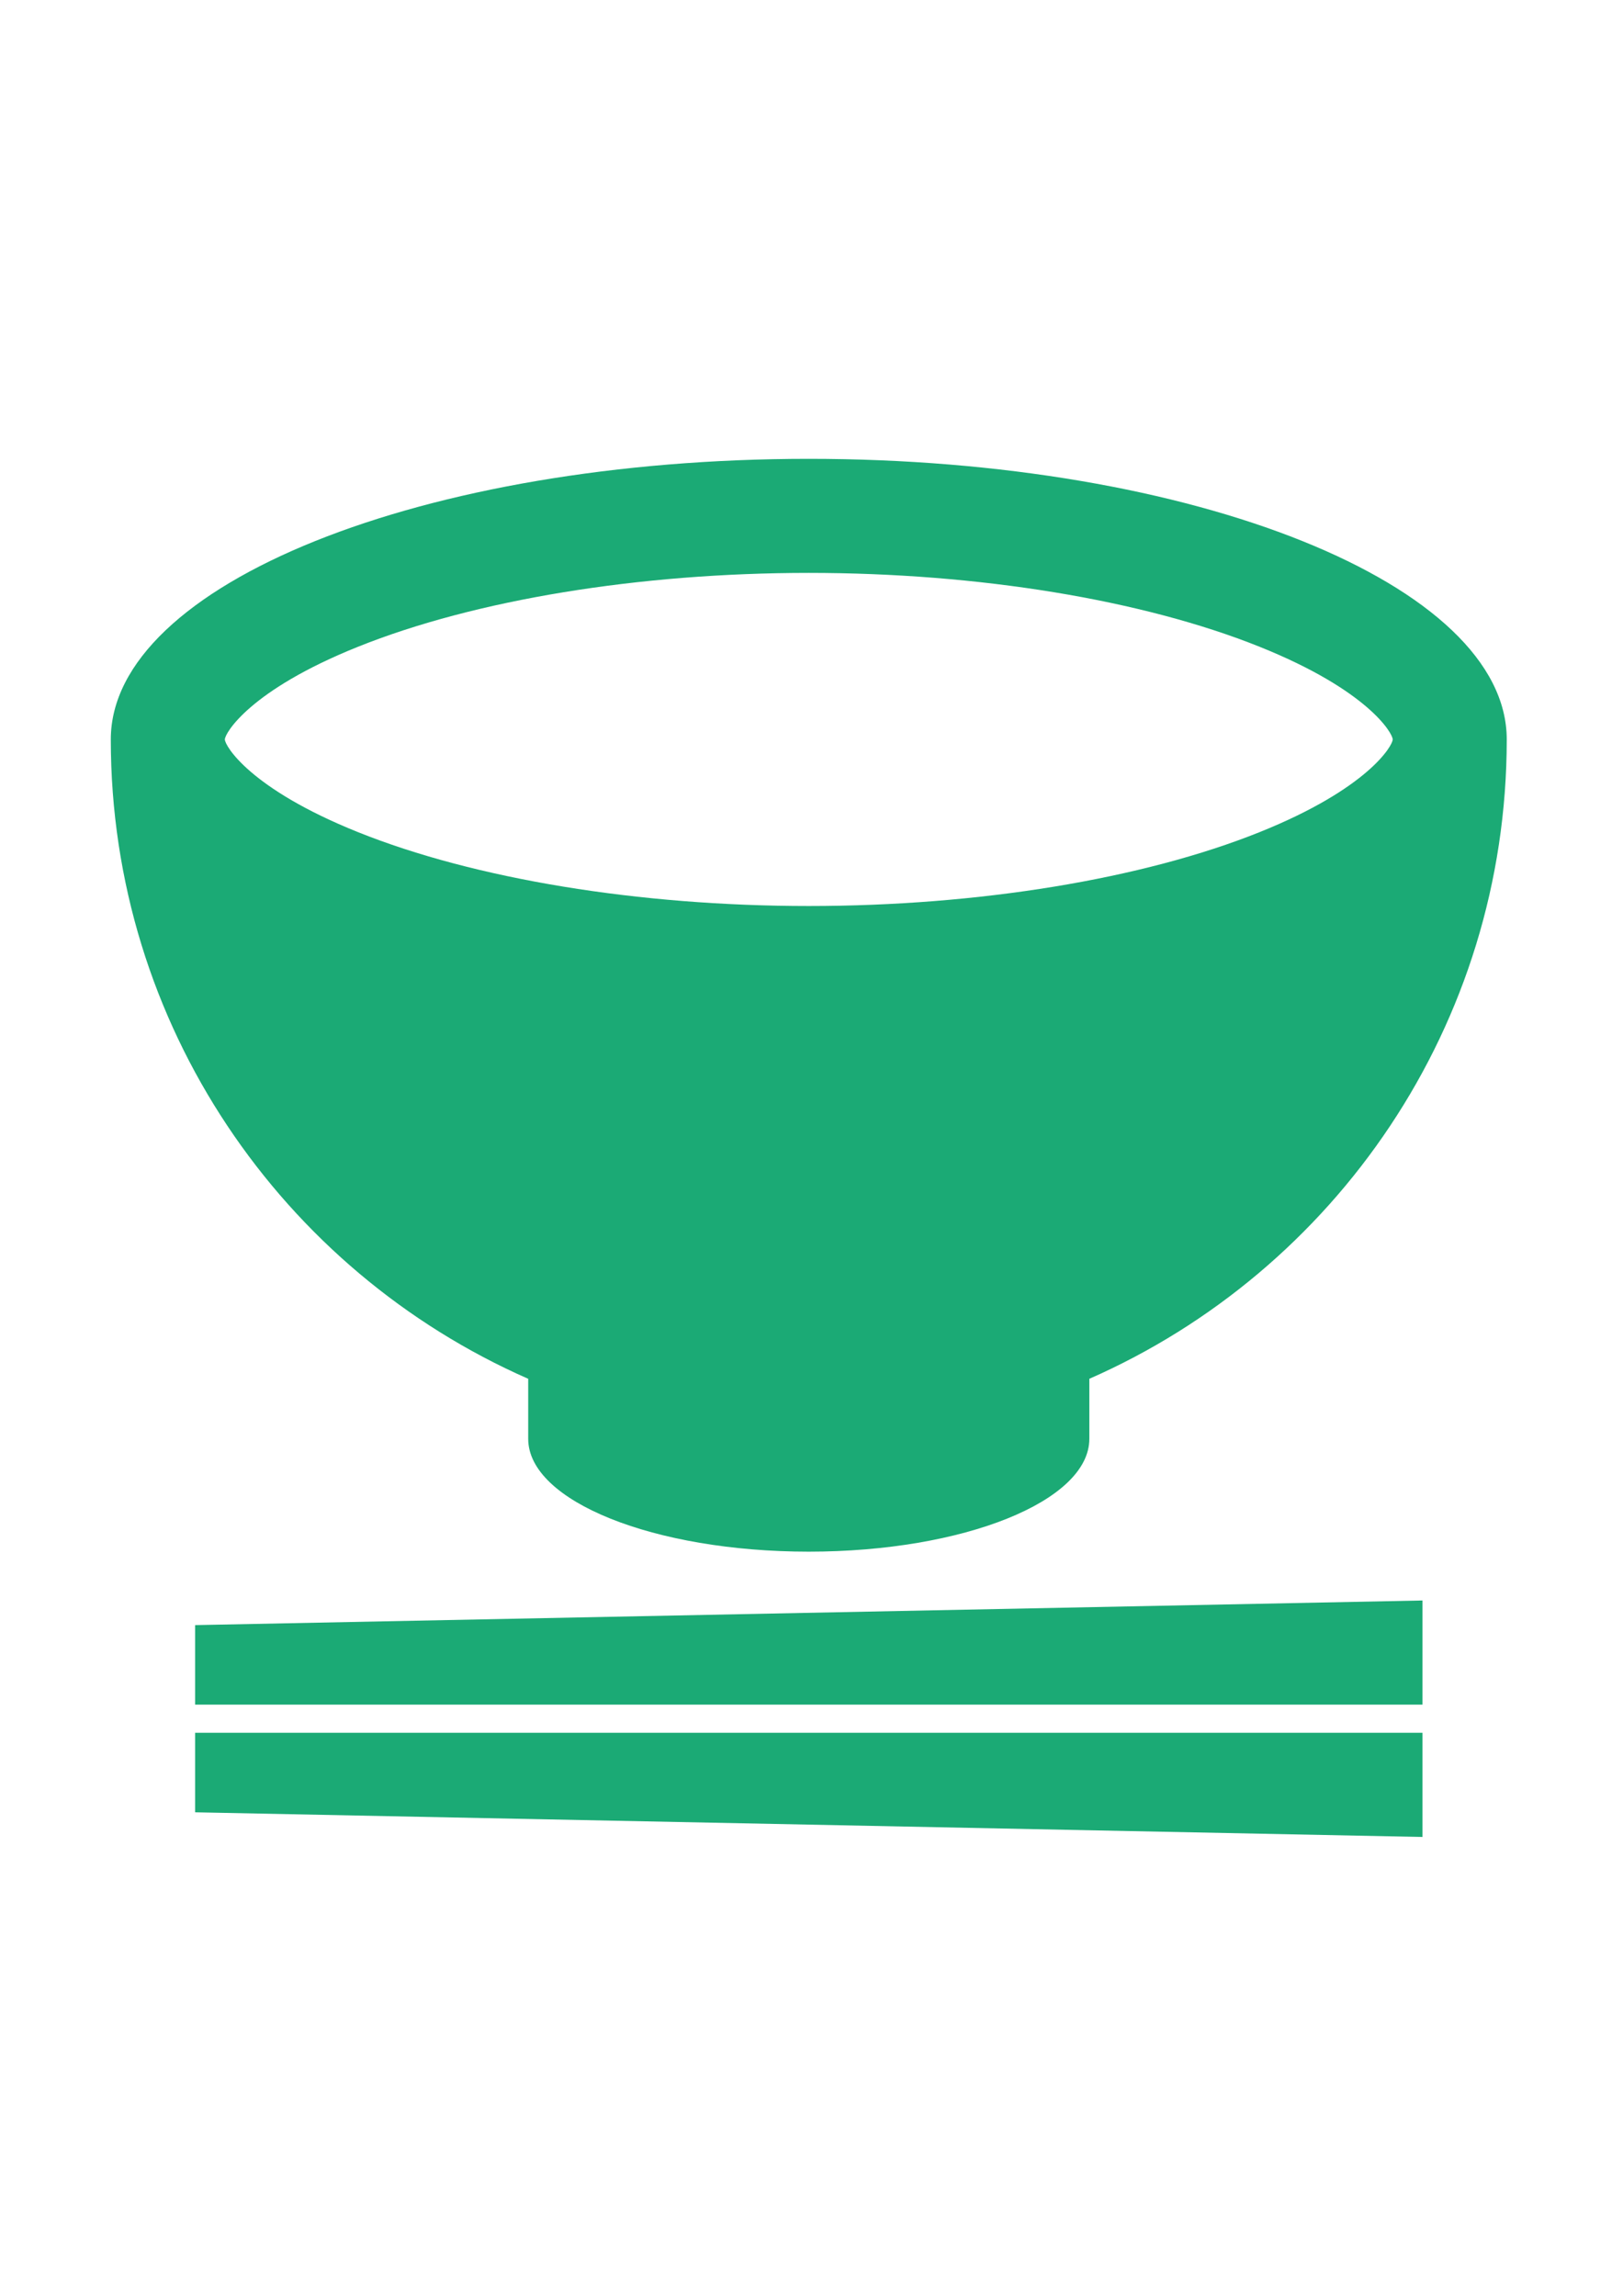
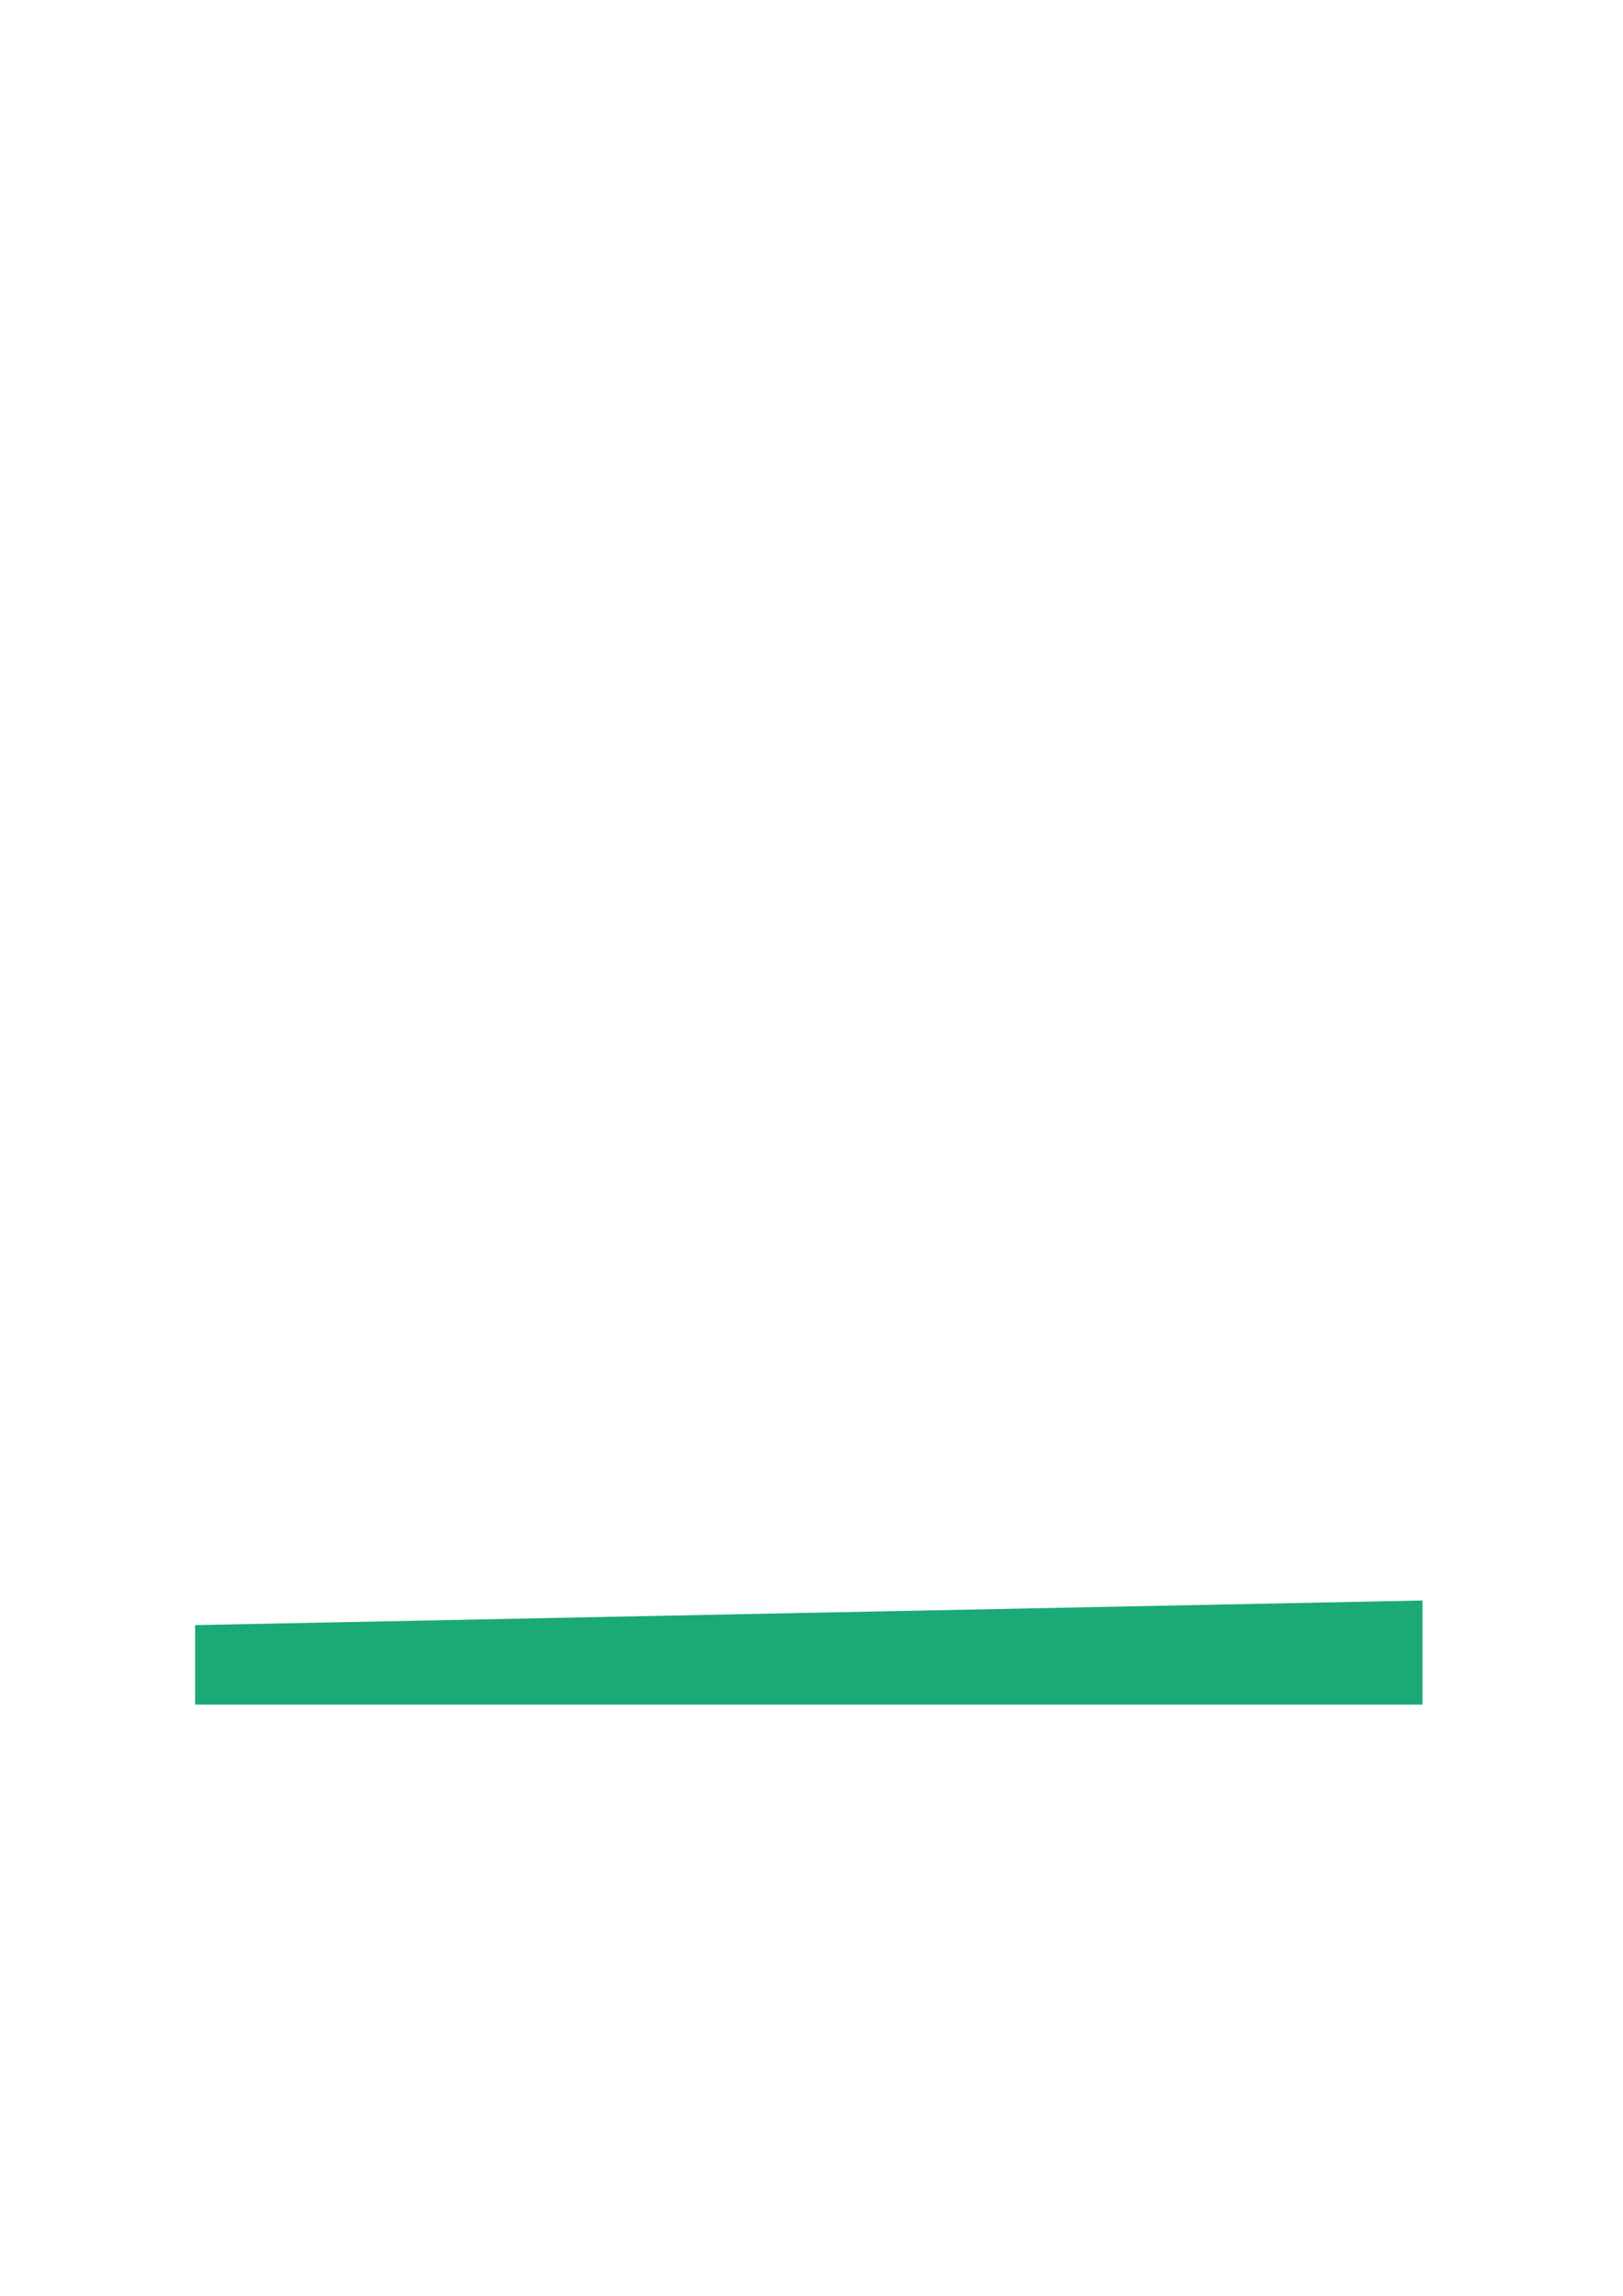
<svg xmlns="http://www.w3.org/2000/svg" version="1.1" id="_x32_" x="0px" y="0px" width="595.279px" height="841.89px" viewBox="0 0 595.279 841.89" enable-background="new 0 0 595.279 841.89" xml:space="preserve">
  <g>
    <polygon fill="#1BAA75" points="71.561,625.101 521.733,625.101 521.733,586.914 71.561,595.945  " />
-     <polygon fill="#1BAA75" points="71.561,664.585 521.733,673.633 521.733,635.429 71.561,635.429  " />
-     <path fill="#1BAA75" d="M193.733,505.617v22.016c0,22.846,46.078,41.375,102.906,41.375c56.826,0,102.904-18.529,102.904-41.375   v-22.016c90.143-39.609,153.096-129.672,153.096-234.453c0-56.828-114.609-102.906-256-102.906c-141.375,0-256,46.078-256,102.906   C40.639,375.945,103.608,466.007,193.733,505.617z M82.468,271.164c0-2.234,8.982-17.984,48.75-33.953   c42.891-17.235,103.172-27.125,165.422-27.125s122.529,9.891,165.438,27.125c39.75,15.969,48.734,31.719,48.734,33.953   c0,2.234-8.984,17.969-48.734,33.953c-42.907,17.234-103.188,27.125-165.438,27.125s-122.531-9.891-165.422-27.125   C91.452,289.133,82.468,273.398,82.468,271.164z" />
  </g>
</svg>